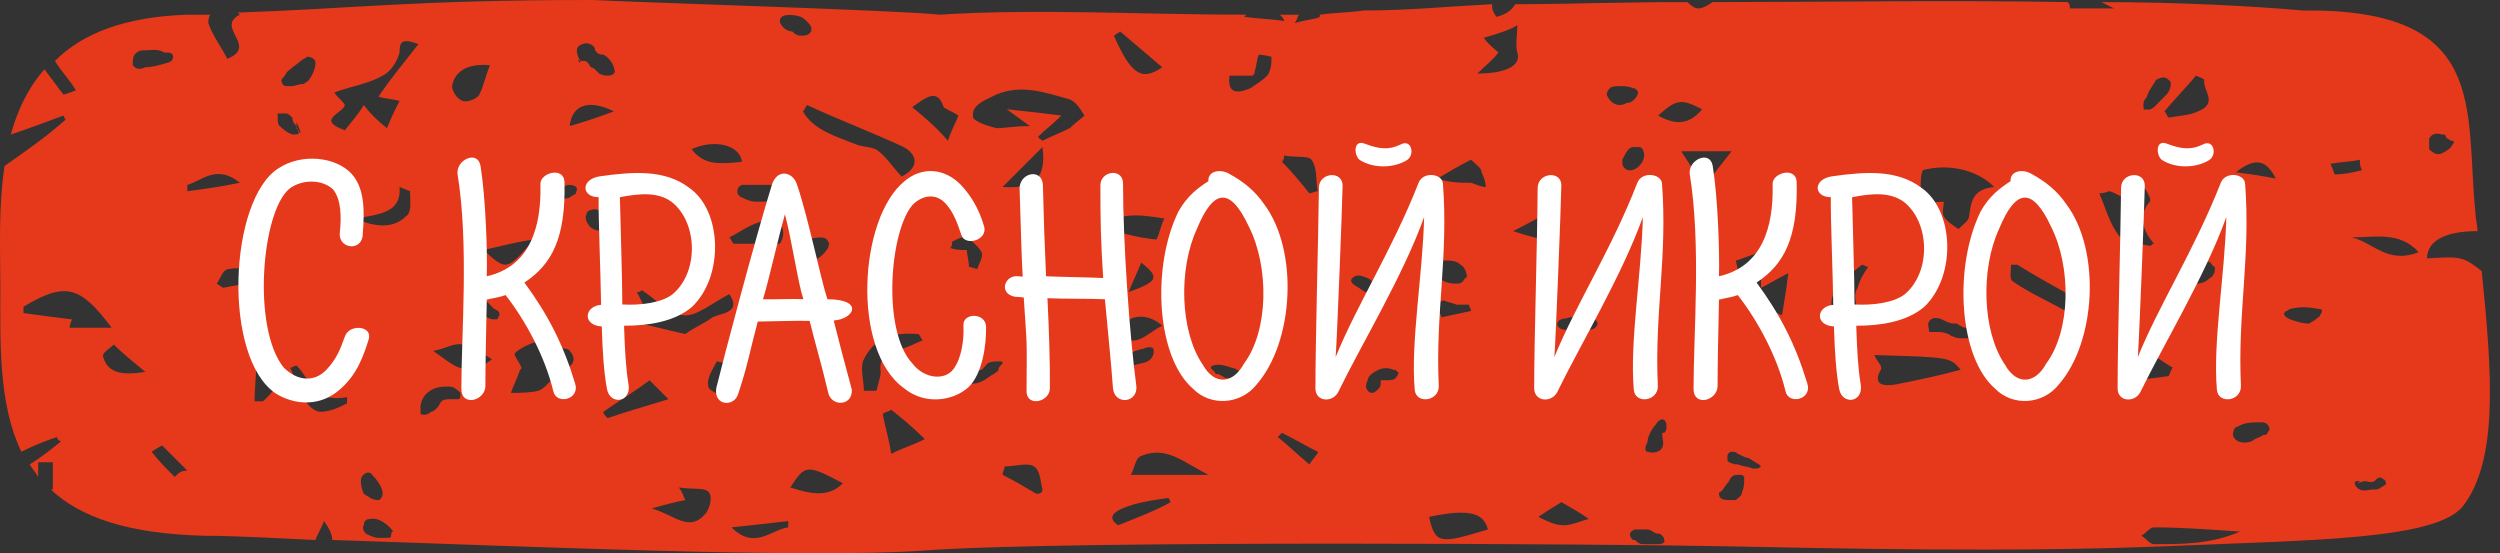
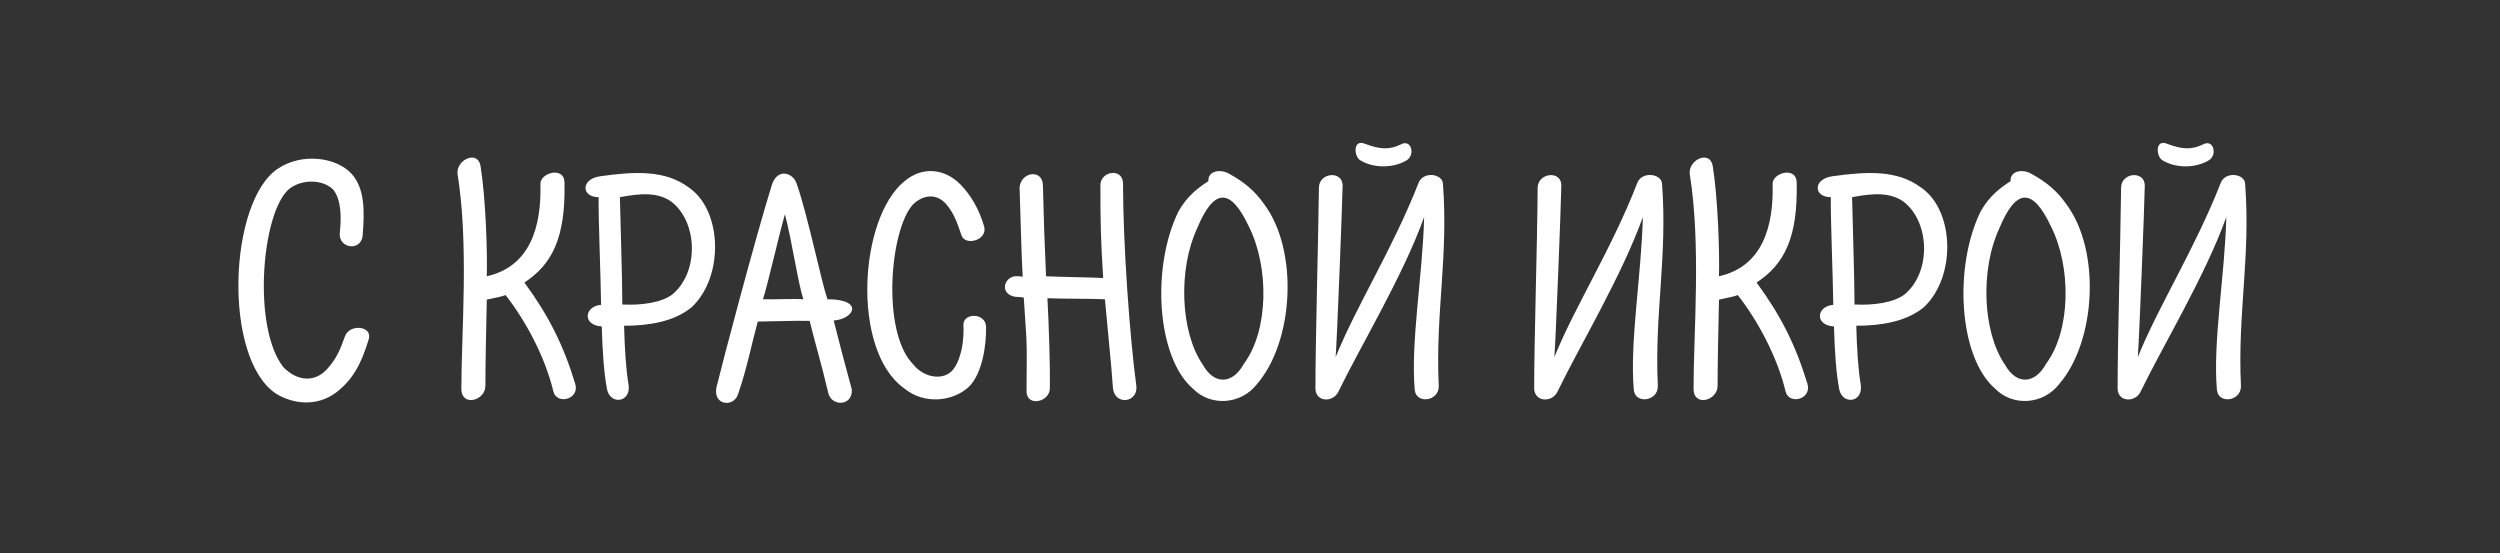
<svg xmlns="http://www.w3.org/2000/svg" width="244" height="54" viewBox="0 0 244 54" fill="none">
  <rect x="0" y="0" width="244" height="54" fill="#333333" stroke="none" />
  <path fill-rule="evenodd" clip-rule="evenodd" d="M53.144 19.891C53.349 19.891 53.349 19.891 53.144 19.891H53.349L52.939 19.686C53.144 19.686 53.144 19.891 53.144 19.891Z" fill="#E6391C" />
-   <path fill-rule="evenodd" clip-rule="evenodd" d="M242.214 26.453C240.368 25.018 240.163 25.018 236.882 25.223C236.882 23.582 238.523 22.557 241.804 22.557C241.804 21.942 241.599 21.327 241.599 20.712C240.573 10.663 243.034 0.82 224.783 1.025C220.067 0.615 212.89 0.205 205.097 0.205C205.507 0.41 205.917 0.615 206.328 0.82H202.021C202.021 0.615 202.021 0.41 201.816 0.205C190.333 0 177.619 0.205 167.16 0.205C165.93 1.025 165.52 1.025 164.699 0.205C157.932 0.205 152.191 0.41 148.91 0.41C148.499 0.41 148.294 0.41 147.884 0.41C147.679 0.82 147.064 1.435 146.039 1.641C145.628 1.025 145.628 0.82 145.628 0.41C141.527 0.615 137.426 1.025 133.12 1.025C131.684 1.23 130.249 1.23 128.813 1.435V1.641C128.608 1.846 127.788 1.846 126.352 2.256C126.557 2.051 126.557 1.846 126.763 1.435C126.147 1.435 125.532 1.435 124.917 1.435C125.122 1.641 125.327 1.846 125.327 2.051C124.097 1.846 122.866 1.846 121.431 1.641L121.636 1.435C111.793 1.435 101.13 0.82 91.697 1.435C88.415 1.025 61.347 0.205 57.861 0C40.225 0 34.894 0.82 23.205 1.23C23.205 1.23 23.205 1.23 23.41 1.435C20.949 2.666 25.256 4.511 22.18 5.742C21.565 4.511 20.744 3.486 20.334 2.256C20.334 2.051 20.334 1.641 20.539 1.435C19.719 1.435 19.104 1.435 18.284 1.435C12.132 1.641 8.03 3.281 5.364 5.947C5.98 6.972 6.8 7.792 7.415 8.818C6.8 9.023 6.39 9.228 6.185 9.228L4.339 6.767C2.699 8.613 1.673 10.868 1.058 13.124C2.904 12.509 4.544 11.894 6.185 11.278L6.39 11.689C4.544 13.329 2.494 14.765 0.443 16.2C-0.172 20.301 0.033 24.403 0.033 28.094C0.033 33.425 -0.172 39.372 2.083 44.089C3.314 43.474 4.339 43.063 5.57 42.653C5.57 42.858 5.775 43.063 5.98 43.063C4.954 43.884 3.929 44.704 2.904 45.319C3.109 45.729 3.519 46.139 3.724 46.55V45.114C4.134 45.114 4.749 45.114 5.159 45.114C5.159 45.934 5.159 46.96 5.159 47.78H4.954C7.825 50.446 12.337 52.086 19.924 52.291C22.795 52.291 26.486 52.496 30.793 52.702C30.997 52.086 31.408 51.471 31.613 50.856C32.228 51.676 32.433 52.291 32.433 52.702C51.299 53.317 78.983 54.547 90.261 53.727C104.205 52.702 158.548 53.112 168.391 53.317C179.054 53.522 196.279 53.932 211.249 53.317C225.604 52.702 237.702 52.702 240.368 49.42C243.854 44.909 243.239 36.501 242.214 26.453ZM237.087 13.944C237.087 13.739 237.087 13.739 237.087 13.534C237.292 13.124 237.702 12.919 238.318 13.124C238.523 13.124 238.728 13.124 238.728 13.329C238.728 13.329 238.728 13.534 238.933 13.534C238.933 13.534 239.138 13.739 239.343 13.739C239.548 13.739 239.548 13.944 239.343 14.149C239.138 14.56 238.728 14.765 238.318 14.97C237.907 15.175 237.497 14.97 237.087 14.56C237.087 14.354 237.087 14.149 237.087 13.944ZM125.327 15.175C126.147 15.38 127.788 15.175 127.993 15.585C128.608 16.405 128.403 17.636 128.608 18.661C128.403 18.661 127.993 18.866 127.788 18.866C126.968 17.841 126.147 16.815 125.122 15.79C125.327 15.585 125.327 15.38 125.327 15.175ZM109.332 3.076C110.768 4.306 111.998 5.332 113.433 6.562C111.383 7.998 110.357 7.177 108.717 3.486L109.332 3.076ZM76.112 2.051C76.112 1.23 77.547 1.435 78.162 1.641C78.572 1.846 78.983 2.256 79.188 2.666V2.871C79.188 3.076 79.188 3.076 78.983 3.281C78.778 3.486 78.367 3.486 78.162 3.486C77.752 3.486 77.547 3.281 77.342 3.076C76.727 3.076 76.112 2.461 76.112 2.051ZM78.367 24.198C78.162 24.198 78.162 24.198 77.957 24.198V23.992C78.162 23.788 78.367 23.582 78.778 23.377C79.598 23.172 80.623 22.967 80.828 23.582C81.033 23.788 80.828 23.992 80.828 24.198C80.418 24.813 79.803 25.428 79.188 25.428C78.983 25.428 78.983 25.428 78.778 25.428C78.572 25.428 78.572 25.018 78.572 24.813C78.572 24.813 78.572 24.813 78.572 24.608C78.572 24.608 78.572 24.608 78.778 24.608C79.188 24.403 79.393 24.198 79.393 23.992C78.983 23.992 78.572 23.992 78.367 24.198ZM75.701 18.046C75.907 18.046 76.317 18.046 76.522 18.251C76.727 18.251 76.932 18.661 76.932 18.866C76.932 19.071 76.727 19.276 76.522 19.276C76.317 19.276 76.112 19.481 75.907 19.481C75.291 19.686 74.676 19.686 73.856 19.686C73.241 19.686 72.831 19.481 72.421 19.276C71.805 19.071 71.805 18.251 72.421 18.046C72.626 18.046 72.831 18.046 72.831 18.046C73.856 18.046 74.676 18.046 75.701 18.046ZM76.112 23.788H71.6C71.395 23.582 71.395 23.377 71.19 23.172C72.421 22.557 73.651 21.532 75.086 21.532C76.112 21.327 76.932 22.557 76.112 23.788ZM72.421 15.79C70.37 15.995 68.729 16.2 67.499 14.56C69.755 13.534 72.215 14.149 72.421 15.79ZM62.167 28.504C62.372 28.504 62.577 28.504 62.577 28.299C64.013 29.119 65.243 30.76 66.679 30.76C67.909 30.965 69.55 29.529 71.19 28.709C72.421 30.555 70.37 30.555 69.55 30.965C68.729 31.58 67.704 31.99 66.884 32.605C65.038 32.195 62.782 31.58 60.527 31.17C61.142 30.76 61.962 30.145 62.782 29.734C62.577 29.324 62.372 28.914 62.167 28.504ZM56.836 4.306C57.246 4.101 57.861 4.306 58.066 4.716C58.066 4.922 58.066 4.922 58.271 5.127C58.476 5.332 58.681 5.332 58.886 5.332C59.296 5.537 59.706 5.947 59.912 6.562C59.912 6.767 60.117 6.972 59.912 7.177C59.706 7.382 59.502 7.382 59.296 7.382C59.091 7.382 58.886 7.382 58.476 7.177L58.271 6.972C58.066 6.767 57.861 6.562 57.656 6.562C57.451 6.152 57.246 5.947 57.041 5.947C56.836 5.947 56.631 5.947 56.631 5.947V6.152L56.425 5.947V5.742C56.425 5.742 56.425 5.947 56.631 5.947L56.425 5.537C56.22 4.922 56.22 4.511 56.836 4.306ZM59.912 10.868C58.271 11.484 57.041 11.894 55.605 12.304C55.81 10.253 57.451 9.638 59.912 10.868ZM47.813 6.357C47.403 7.382 47.198 8.408 46.788 9.228C46.582 9.638 45.557 10.048 45.147 9.843C44.532 9.638 44.122 8.818 44.122 8.408C44.327 7.177 45.352 6.152 47.813 6.357ZM27.922 7.177C27.922 6.972 29.152 6.152 29.357 5.947C29.562 5.742 29.767 5.742 29.972 5.537C30.382 5.537 30.793 5.742 30.793 6.152C30.793 6.767 30.382 7.587 29.972 7.998C29.767 7.998 29.767 8.203 29.562 8.203C29.152 8.203 28.742 8.408 28.537 8.408C28.332 8.408 28.127 8.408 27.922 8.408C27.716 8.408 27.511 8.203 27.511 7.998C27.306 7.792 27.716 7.587 27.922 7.177ZM2.289 30.555C2.289 30.349 2.289 30.145 2.289 29.939C6.39 27.479 7.825 27.889 10.901 31.99H6.8C6.8 31.58 7.005 31.375 7.005 31.17C5.364 30.965 3.724 30.76 2.289 30.555ZM10.081 34.861C9.876 34.451 10.696 34.041 11.106 33.63C11.927 34.451 12.952 35.271 14.182 36.296C11.722 36.706 10.491 36.296 10.081 34.861ZM13.157 6.562C12.952 6.562 12.952 6.562 13.157 6.562C12.952 6.357 12.952 6.357 12.952 6.357C12.952 5.947 12.952 5.332 13.362 5.127C13.567 4.922 13.772 4.922 13.977 4.922C14.592 4.922 15.413 4.716 16.028 5.127H16.438C16.643 5.127 17.053 5.332 16.848 5.742C16.848 5.947 16.438 6.152 16.233 6.152C15.618 6.357 14.797 6.562 14.182 6.562C13.772 6.767 13.362 6.767 13.157 6.562ZM17.053 46.55C16.233 45.729 15.413 44.909 14.797 44.089C14.797 44.089 15.413 43.679 15.823 43.474C16.643 44.294 17.463 45.114 18.284 45.934C17.668 45.934 17.463 46.139 17.053 46.55ZM18.284 18.661V18.046C19.719 17.636 21.154 15.995 23.41 17.841C21.36 18.251 19.924 18.456 18.284 18.661ZM21.77 28.094L21.154 27.684C21.565 27.069 21.77 26.248 22.385 26.248C23.615 26.043 24.846 26.248 25.051 27.684C23.82 27.684 22.795 27.889 21.77 28.094ZM25.666 39.167C25.461 39.167 25.051 39.167 24.846 39.167C24.846 37.732 25.051 36.296 25.051 34.656C27.716 36.091 27.716 37.322 25.666 39.167ZM27.101 11.689C27.101 11.484 27.101 11.484 27.101 11.278V11.073C27.101 11.073 27.306 11.073 27.511 11.073C27.716 11.073 27.716 11.073 27.922 11.073C28.127 11.073 28.332 11.278 28.537 11.484C28.537 11.894 28.742 12.099 28.947 12.304C28.947 12.099 28.947 12.099 28.947 11.894L29.357 12.919C29.357 12.919 29.357 12.919 29.152 12.919L28.947 12.304V12.509C28.947 12.714 29.357 12.714 29.152 12.919C29.152 13.124 28.947 13.124 28.742 13.124H28.537C27.922 12.919 27.511 12.509 27.101 12.099C27.306 12.304 27.101 12.099 27.101 11.689ZM31.203 40.193C30.793 40.193 29.972 39.577 29.767 38.962C29.152 37.937 28.742 36.912 28.332 35.886C28.537 35.886 28.742 35.681 28.947 35.681C30.382 37.117 30.587 39.372 33.868 38.757C33.868 38.962 33.868 39.167 33.868 39.372C33.048 39.782 32.228 40.193 31.203 40.193ZM38.175 52.291C38.175 52.496 37.97 52.496 37.765 52.496C37.56 52.496 37.15 52.496 36.944 52.496C36.534 52.496 36.124 52.291 35.714 52.086C35.509 51.881 35.304 51.471 35.509 51.266C35.509 50.856 35.714 50.651 36.124 50.651C36.944 50.446 37.97 51.266 38.38 51.881C38.175 51.881 38.175 52.086 38.175 52.291ZM35.304 46.55C35.509 46.139 36.124 45.934 36.329 46.344C36.739 46.755 37.355 47.575 37.355 48.19C37.355 48.395 37.15 48.805 36.944 48.805C36.739 48.805 36.534 48.805 36.124 48.6C35.919 48.395 35.714 48.395 35.509 48.19C35.304 47.78 35.099 46.96 35.304 46.55ZM39.61 21.122C38.585 22.147 36.944 22.352 34.689 21.327C37.15 20.917 39.2 20.712 38.995 18.251L40.02 18.661C40.02 19.686 40.225 20.712 39.61 21.122ZM36.944 9.433C37.56 9.638 38.175 9.638 38.995 9.843C38.585 10.663 38.175 11.484 37.765 12.509C36.739 11.689 36.124 11.073 35.509 10.253C34.894 11.278 34.279 11.894 33.663 12.714C30.793 11.689 33.458 11.073 33.663 10.253C33.458 9.843 32.843 9.433 32.638 9.023C34.279 8.408 35.919 8.203 37.355 7.382C38.175 6.972 38.79 5.947 38.995 5.127C38.995 4.101 39.2 3.691 40.841 4.306C39.405 6.152 38.175 7.587 36.944 9.433ZM44.737 38.962C44.532 38.962 44.327 38.962 44.122 38.962C43.712 38.962 43.301 38.962 43.096 39.167C42.891 39.372 42.891 39.577 42.686 39.782C42.481 39.987 42.276 40.193 42.071 40.193C41.866 40.398 41.456 40.603 41.046 40.398C41.046 40.398 41.046 40.398 41.046 40.193C41.046 39.987 41.046 39.782 41.046 39.577C41.251 38.347 42.276 37.732 43.506 37.732C43.712 37.732 43.712 37.732 43.917 37.732C44.327 37.732 44.737 38.142 44.942 38.347C44.942 38.552 44.942 38.962 44.737 38.962ZM42.276 34.246C43.506 34.041 44.327 33.425 45.147 33.63C46.172 33.836 46.992 34.451 48.018 35.066C45.352 37.117 44.122 35.476 42.276 34.246ZM48.633 30.965C48.633 30.965 48.633 31.17 48.428 31.17H48.223C47.608 31.17 47.198 30.76 46.788 30.349C46.788 30.349 46.582 30.145 46.582 29.939C46.377 29.529 46.377 29.119 46.992 29.119C47.198 29.119 47.403 29.324 47.403 29.324L47.608 29.529C47.813 29.734 48.018 29.939 48.223 30.145C48.838 30.349 48.838 30.76 48.633 30.965ZM47.198 24.403C49.043 23.992 50.479 23.582 52.119 23.377C49.453 26.453 49.453 26.453 47.198 24.403ZM54.58 36.091C54.375 36.091 54.17 36.501 53.965 36.912C53.555 37.322 53.145 37.937 52.529 38.142C51.709 38.347 50.684 38.347 49.863 38.347C50.069 37.732 50.479 36.912 50.684 36.296C50.684 36.091 50.889 36.091 50.889 35.886C50.684 35.271 50.069 34.656 50.274 34.451C50.684 34.041 51.504 33.63 52.119 33.425C52.324 33.425 52.734 33.836 52.734 33.836C53.965 34.041 55.4 33.836 55.605 34.246C56.22 34.861 56.22 35.886 54.58 36.091ZM56.22 18.866C56.015 19.071 55.81 19.071 55.605 19.276C54.99 19.481 54.17 19.481 53.555 19.891H53.349L53.76 20.096C53.555 20.096 53.349 20.096 53.145 19.891H52.939V19.686C52.734 19.276 52.939 18.866 53.349 18.661C53.555 18.456 53.965 18.661 54.17 18.661C54.375 18.661 54.375 18.456 54.58 18.456C54.785 18.251 54.99 18.251 55.4 18.046C55.605 18.046 56.015 18.046 56.22 18.251C56.425 18.456 56.22 18.661 56.22 18.866ZM57.451 21.942C57.246 21.737 57.041 21.122 57.246 20.917C57.246 20.712 57.451 20.506 57.656 20.506C58.066 20.301 58.681 20.506 58.886 20.917C59.091 21.122 59.296 21.532 59.296 21.942C59.296 22.147 59.296 22.352 59.091 22.352C59.091 22.352 58.886 22.352 58.886 22.557C58.271 22.557 57.656 22.352 57.451 21.942ZM58.886 40.193C60.322 39.167 61.757 38.347 63.398 37.117C63.808 37.527 64.423 38.142 65.243 38.962C63.193 39.577 61.142 40.193 59.296 40.808C59.091 40.603 58.886 40.398 58.886 40.193ZM68.934 50.036C67.294 52.086 65.859 50.241 63.603 49.626C65.038 49.215 65.859 49.01 66.884 48.805C66.679 48.395 66.679 48.19 66.269 47.575C67.499 47.78 68.729 47.575 69.139 47.985C69.55 48.395 69.344 49.42 68.934 50.036ZM69.139 37.732C68.934 36.912 69.55 36.091 69.96 35.271L70.985 35.476C71.19 36.501 71.6 37.527 71.805 38.552C71.6 38.757 71.395 38.757 71.19 38.962C70.37 38.552 69.139 38.142 69.139 37.732ZM71.395 51.471C73.446 51.266 75.086 51.061 76.932 50.856V51.471C75.291 51.676 73.651 53.727 71.395 51.471ZM77.137 47.575C78.572 45.319 78.778 45.319 82.264 47.165C81.033 48.395 79.598 48.395 77.137 47.575ZM78.367 10.868C78.572 10.663 78.572 10.458 78.778 10.253C81.853 11.689 85.135 12.919 88.21 14.354C89.646 15.175 89.646 16.405 88.005 17.225C87.185 16.405 86.57 15.38 85.75 14.765C85.34 14.354 84.314 14.354 83.699 14.149C81.648 13.329 79.393 12.714 78.367 10.868ZM85.545 38.142H84.314C84.314 37.117 83.904 35.886 84.314 35.066C85.34 33.015 86.98 32.4 89.646 32.605C89.851 32.81 89.851 33.015 90.056 33.22C89.441 33.425 88.826 33.836 88.005 34.041C86.57 34.451 85.75 34.861 85.955 36.296C85.955 36.706 85.75 37.322 85.545 38.142ZM86.98 44.294C86.775 42.858 86.365 41.628 86.16 40.398C86.365 40.193 86.775 40.193 86.98 39.987C88.005 40.808 89.031 41.628 90.261 42.858C89.031 43.474 88.21 43.679 86.98 44.294ZM89.031 10.458C90.466 9.433 91.492 8.613 92.107 10.458C92.312 10.663 92.927 10.868 93.542 11.278C93.337 11.894 92.927 12.509 92.517 13.739C91.286 12.304 90.261 11.484 89.031 10.458ZM92.927 23.582C93.337 23.377 94.157 22.967 94.362 23.172C94.978 23.582 95.593 24.198 95.798 24.608C96.003 25.018 95.593 25.633 95.388 26.248C95.183 26.248 94.772 26.043 94.567 26.043C94.567 25.428 94.362 24.813 94.362 24.403C93.747 24.403 93.337 24.403 92.722 24.198C92.927 24.198 92.927 23.582 92.927 23.582ZM97.849 35.476C97.643 35.681 97.438 35.886 97.438 36.091C97.438 36.091 97.438 36.296 97.233 36.296L97.028 36.501C96.823 36.501 96.208 37.117 95.593 37.322C94.978 37.527 94.362 37.527 94.362 36.912C94.362 36.706 94.362 36.706 94.362 36.501C94.362 36.296 94.362 36.091 94.567 36.091H94.772C95.183 36.091 95.798 36.296 96.003 35.886L96.208 35.681C96.413 35.271 97.028 35.271 97.643 35.271C97.849 35.271 97.849 35.271 97.849 35.476ZM97.849 18.251C99.284 16.815 100.514 15.585 101.745 14.354C102.155 17.43 100.924 18.456 97.849 18.251ZM101.13 48.19C100.104 47.575 99.079 46.96 97.849 46.344C97.849 46.139 98.054 45.729 98.054 45.524C99.079 45.524 100.309 45.114 100.924 45.524C101.54 45.934 101.54 46.96 101.745 47.78C101.745 48.19 101.335 48.19 101.13 48.19ZM104.411 12.509C103.59 12.919 102.565 13.329 101.745 13.739C101.54 13.534 101.335 13.534 101.335 13.329C101.95 12.714 102.77 12.099 103.59 11.278C101.95 11.073 100.309 10.868 98.259 10.663C99.079 11.278 99.694 11.689 100.514 12.304C99.079 12.304 98.054 12.509 97.233 12.509C96.413 12.304 95.183 11.894 94.978 11.484C94.772 10.253 96.003 9.843 97.233 9.228C99.694 8.203 101.95 9.023 104.205 9.638C105.026 9.843 105.436 10.663 105.846 11.278C105.641 11.484 104.821 12.099 104.411 12.509ZM113.638 21.327C113.228 22.147 113.023 23.377 112.818 23.377C110.973 23.172 109.332 22.762 107.692 22.147C109.127 20.712 111.178 20.917 113.638 21.327ZM108.922 32.4C109.947 30.76 111.793 30.349 113.433 31.785C111.793 32.605 110.768 34.246 108.922 32.4ZM112.613 34.246C112.613 34.656 112.408 35.066 111.998 35.271C111.588 35.476 111.178 35.476 110.562 35.681C110.152 35.681 109.742 35.681 109.537 35.476C109.127 35.066 109.742 34.656 110.357 34.451C110.768 34.246 111.383 34.041 111.588 34.041C111.998 33.836 112.408 33.836 112.613 34.041C112.408 34.041 112.613 34.041 112.613 34.246ZM110.152 28.504C110.562 27.479 110.973 26.658 111.383 25.633C113.228 27.069 113.023 27.479 110.152 28.504ZM109.127 51.266C108.512 50.856 108.102 50.241 109.537 49.626C110.973 49.01 112.613 48.805 114.049 48.6L114.254 49.01C112.818 49.831 111.178 50.446 109.127 51.266ZM110.357 46.344C110.768 45.729 110.768 44.704 111.383 44.499C113.844 43.474 115.484 45.114 117.945 46.344H110.357ZM120.816 36.706C120.611 36.706 120.406 36.912 120.2 36.912C119.995 36.912 119.79 36.912 119.79 36.912C119.38 36.912 119.175 36.501 118.765 36.501C118.765 36.501 118.56 36.502 118.56 36.296C118.355 36.091 117.945 35.886 118.355 35.681C118.97 35.476 119.585 35.681 120.2 35.886C120.406 35.886 120.816 36.091 121.021 36.296C121.021 36.296 121.021 36.296 121.226 36.501C121.021 36.501 120.816 36.706 120.816 36.706ZM123.687 7.382C123.276 7.792 122.661 8.203 122.046 8.613C120.611 9.228 119.79 9.023 119.995 7.382H122.251C122.456 7.177 122.456 7.177 122.456 6.972C122.661 6.357 122.661 5.742 122.866 5.332C123.276 5.332 124.097 5.537 124.097 5.537C124.097 6.152 124.097 6.767 123.687 7.382ZM127.788 45.319C126.557 44.294 125.737 43.474 124.712 42.653C124.917 42.448 125.122 42.243 125.122 42.243C126.352 42.858 127.378 43.474 128.608 44.089C128.813 44.089 128.198 44.704 127.788 45.319ZM216.171 26.043V26.248C216.171 26.453 216.171 26.658 215.966 26.863C215.966 26.863 215.966 27.069 215.76 27.069C215.35 27.479 214.94 27.684 214.325 27.684C214.12 27.684 213.915 27.684 213.71 27.479C213.505 27.274 213.505 27.069 213.505 26.863C213.505 26.453 213.915 25.838 214.325 25.633C214.735 25.428 215.35 25.428 215.76 25.633C215.966 26.043 216.171 26.043 216.171 26.043ZM215.145 7.792C214.94 8.818 216.581 10.048 214.53 10.868C213.71 11.278 212.685 11.278 211.659 11.484C211.454 11.278 211.454 11.073 211.249 10.868C212.274 9.638 213.3 8.613 214.325 7.382C214.735 7.587 214.94 7.587 215.145 7.792ZM209.403 9.638C209.609 9.433 209.609 9.023 209.814 8.818C210.019 8.408 210.224 8.203 210.429 7.792C210.839 7.587 211.249 7.382 211.659 7.792L211.864 7.998V8.203C211.864 8.613 211.659 9.023 211.454 9.228C211.249 9.433 211.044 9.638 210.839 9.843C210.429 10.253 210.019 10.868 209.403 10.663C209.198 10.868 209.198 10.458 209.198 10.253C209.198 10.048 209.198 9.843 209.403 9.638ZM166.135 10.663C164.905 12.099 163.674 12.304 161.829 11.278C163.674 9.638 164.084 9.638 166.135 10.663ZM161.623 41.423C161.829 41.013 162.239 40.808 162.444 41.013C162.649 41.218 162.649 41.423 162.649 41.628C162.649 41.833 162.649 42.038 162.444 42.243H162.239V42.448C162.239 42.858 162.444 43.269 162.239 43.679C162.034 44.089 161.418 44.294 160.803 44.089C160.803 44.089 160.598 44.089 160.598 43.884V43.679C160.598 43.474 160.803 43.269 160.803 43.063C160.803 42.653 161.213 41.833 161.623 41.423ZM142.758 27.479C142.553 27.684 142.347 27.684 142.142 27.684C141.322 27.684 140.502 27.479 140.297 26.658V26.453C140.297 26.248 140.297 25.838 140.502 25.633C140.707 25.428 140.912 25.428 141.117 25.428C141.527 25.428 142.142 25.428 142.553 25.838C142.963 26.043 143.168 26.658 143.168 27.069C142.963 27.069 142.963 27.274 142.758 27.479ZM143.373 29.734C143.373 29.939 143.578 30.145 143.578 30.349C142.553 30.555 141.732 30.76 140.707 30.965C140.502 30.555 140.297 29.939 140.297 29.529C140.502 29.529 140.707 29.324 140.912 29.324C141.322 29.529 141.732 29.529 142.142 29.734C142.553 29.734 142.963 29.734 143.373 29.734ZM132.094 27.069C132.504 26.658 133.325 27.069 133.735 27.274L133.94 27.479C134.145 27.684 134.555 27.479 134.76 27.684C134.965 27.889 134.965 28.094 134.965 28.299C134.965 28.504 134.965 28.504 134.76 28.504C134.76 28.504 134.555 28.504 134.555 28.709C134.145 28.914 133.735 28.709 133.325 28.504C133.12 28.504 132.709 28.094 132.299 27.889C131.889 27.684 131.684 27.274 132.094 27.069ZM136.196 36.912C135.99 37.117 135.58 37.117 135.17 37.117C134.965 37.117 134.965 37.117 134.76 37.117C134.76 37.117 134.76 37.117 134.76 37.322C134.76 37.527 134.76 37.732 134.555 37.937C134.35 38.142 134.145 38.347 133.94 38.347C133.53 38.347 133.325 37.937 133.325 37.732C133.325 37.322 133.53 37.117 133.53 36.912C133.735 36.501 134.145 36.296 134.555 36.091C134.965 35.886 135.58 35.886 135.99 36.091H136.196L136.401 36.296C136.606 36.296 136.401 36.706 136.196 36.912ZM139.477 50.446C143.373 49.626 144.808 50.036 145.218 51.676C140.502 53.112 140.092 53.112 139.477 50.446ZM143.578 17.841C142.553 17.841 141.527 17.841 140.297 17.43C141.322 16.815 142.347 16.2 143.578 15.585C144.193 16.2 144.603 16.405 144.603 16.815C144.808 17.225 145.013 17.841 145.013 18.251C144.603 18.251 144.193 18.046 143.578 17.841ZM144.193 7.177C145.013 6.357 145.628 5.947 146.244 5.127C145.834 4.716 145.423 4.511 144.808 3.691C146.244 3.281 147.474 2.871 148.089 2.461C148.089 3.486 147.884 4.306 148.089 5.127C148.499 6.357 147.064 7.177 144.193 7.177ZM151.575 20.506C151.78 20.712 151.78 20.712 151.985 20.917C151.575 21.737 151.165 22.557 150.55 23.377C149.73 23.172 148.91 22.967 147.679 22.557C149.32 21.737 150.345 21.122 151.575 20.506ZM152.601 51.266C151.78 51.266 150.96 50.856 150.14 50.446C150.755 50.036 151.37 49.626 152.396 49.01C153.421 49.626 154.241 50.036 155.061 50.651C154.241 50.856 153.421 51.266 152.601 51.266ZM155.677 31.99C155.472 32.195 155.061 32.195 154.651 32.195C154.446 32.195 153.421 32.195 152.806 32.195C152.396 32.195 151.985 31.99 151.985 31.58C152.191 30.965 152.806 31.17 153.216 30.965C153.421 30.965 153.831 30.965 154.036 30.76C154.446 30.555 154.856 30.555 155.266 30.555C155.472 30.555 155.677 30.965 155.677 31.17C156.087 31.58 155.882 31.785 155.677 31.99ZM156.907 9.433C156.702 9.228 156.907 8.818 157.112 8.613C157.317 8.408 157.727 8.408 158.137 8.408C158.548 8.408 158.958 8.408 159.368 8.613C159.573 8.613 159.573 8.613 159.778 8.818C159.983 9.023 159.778 9.433 159.573 9.638C159.368 9.843 159.163 10.048 158.753 10.048C158.137 10.458 157.317 10.253 156.907 9.433ZM158.548 16.405C158.342 16.2 158.342 15.995 158.342 15.79V15.585C158.548 15.175 158.753 14.765 158.958 14.56C159.163 14.354 159.368 14.354 159.368 14.354C159.573 14.354 159.778 14.354 159.983 14.354C160.188 14.354 160.393 14.56 160.393 14.765C160.598 15.175 160.393 15.79 159.983 16.2C159.573 16.61 158.958 16.815 158.548 16.405ZM162.444 52.907C162.239 53.112 162.034 53.112 161.623 53.112C161.213 53.112 160.803 53.112 160.393 53.112C159.983 53.112 159.778 52.907 159.573 52.702C159.573 52.702 159.573 52.702 159.368 52.702C158.958 52.291 158.958 51.881 159.573 51.676C159.778 51.676 159.983 51.676 160.188 51.676C160.393 51.676 160.598 51.676 160.803 51.676C161.213 51.676 161.418 52.086 161.829 52.086C162.034 52.086 162.034 52.086 162.239 52.291C162.444 52.496 162.444 52.702 162.444 52.907C162.649 52.702 162.649 52.702 162.444 52.907C162.649 52.907 162.649 52.907 162.444 52.907ZM164.084 14.765H169.006C168.186 15.79 167.365 16.815 166.34 18.251C165.52 17.02 164.905 15.995 164.084 14.765ZM170.031 47.985C170.031 48.395 169.621 48.6 169.416 48.805C169.211 48.805 169.006 48.805 168.801 48.805C168.391 48.805 167.775 48.805 167.775 48.19C167.775 48.19 167.775 47.985 167.98 47.985C168.186 47.78 168.391 47.37 168.596 47.165C168.801 46.96 168.801 46.755 169.006 46.55C169.211 46.344 169.416 46.344 169.826 46.344C170.031 46.344 170.031 46.344 170.236 46.55V46.755C170.236 47.165 170.236 47.575 170.031 47.985ZM171.467 45.729C171.262 45.729 171.262 45.729 171.056 45.729C170.646 45.524 170.031 45.524 169.621 45.319H169.416C169.211 45.319 168.596 45.114 168.596 44.909V44.704V44.499C168.596 44.294 168.801 44.089 169.006 44.089C169.211 44.089 169.416 44.089 169.621 44.294C170.031 44.499 170.441 44.704 170.646 44.704C171.056 44.909 171.262 45.114 171.672 45.319L171.877 45.524C171.672 45.729 171.467 45.729 171.467 45.729ZM173.927 30.76C172.902 30.349 171.672 29.939 170.031 29.324C169.826 28.504 169.826 27.069 169.416 25.428C169.621 25.428 170.441 25.018 171.877 24.608V28.094C172.697 27.684 173.722 27.069 174.543 26.658C174.337 28.299 174.132 29.529 173.927 30.76ZM181.31 30.555C180.694 30.555 179.669 30.76 179.054 30.349C178.644 30.145 178.644 29.119 179.054 28.504C179.669 27.479 180.694 26.658 181.72 25.838C181.925 25.838 182.13 26.043 182.335 26.043C181.925 26.658 181.515 27.274 181.31 28.094C180.9 28.709 181.105 29.324 181.31 30.555ZM185.001 37.527C183.77 37.732 182.745 37.527 183.565 36.091C183.77 35.681 183.155 35.271 182.95 34.656C190.332 34.861 190.333 34.861 191.358 36.091C189.102 36.706 187.051 37.117 185.001 37.527ZM192.178 33.015C191.973 33.015 191.768 33.015 191.563 33.015C191.153 33.015 190.948 33.015 190.538 32.81C190.333 32.81 190.332 32.605 190.127 32.605C189.717 32.4 189.307 32.4 188.897 32.4C188.692 32.4 188.487 32.4 188.282 32.4C188.282 31.99 188.077 31.58 188.282 31.375C188.487 30.965 189.102 30.965 189.512 31.17C189.922 31.375 190.332 31.58 190.743 31.58H190.948C191.153 31.58 191.153 31.785 191.358 31.785C191.563 31.99 191.768 31.99 191.973 31.99C192.178 31.99 192.383 32.195 192.383 32.4C192.588 32.81 192.383 33.015 192.178 33.015ZM192.178 21.122C192.178 21.532 191.563 21.942 191.153 22.352C190.538 21.942 189.922 21.532 189.717 21.122C189.512 20.712 189.717 20.096 189.717 19.686C188.897 19.686 188.077 19.891 187.872 19.686C187.462 19.276 187.667 18.661 187.462 18.251C187.462 17.636 187.462 17.02 187.667 16.61C189.922 15.995 192.793 16.405 194.639 18.251C192.383 18.456 192.383 19.891 192.178 21.122ZM201.611 30.349C199.765 29.324 197.92 28.504 196.484 27.479C196.074 27.274 196.279 26.453 196.279 25.838C196.484 25.838 196.689 25.838 196.895 25.838C198.535 26.863 200.381 27.889 202.226 28.914C202.021 29.324 201.816 29.939 201.611 30.349ZM205.917 18.661C206.533 18.866 207.148 19.276 207.968 19.686C208.173 19.276 208.583 18.866 208.788 18.251C208.993 18.251 209.198 18.456 209.403 18.456C209.609 18.866 210.019 19.481 209.814 19.686C208.583 21.122 209.198 22.557 210.224 23.788C210.019 23.788 210.019 23.992 209.814 23.992C208.788 23.788 207.353 23.582 206.943 23.172C205.917 21.942 205.507 20.301 204.892 18.866C205.507 18.866 205.712 18.661 205.917 18.661ZM206.943 36.501C207.763 35.886 208.378 34.861 209.403 34.656C210.224 34.451 211.249 35.476 212.069 35.886C211.864 36.091 211.864 36.296 211.659 36.706C210.224 36.912 208.788 37.117 207.353 37.117C207.353 36.912 207.148 36.706 206.943 36.501ZM210.224 53.112C209.814 53.112 209.403 52.496 208.993 52.291C209.403 52.086 209.814 51.471 210.224 51.471C212.89 51.471 215.555 51.676 218.631 51.881C215.76 53.112 213.095 53.112 210.224 53.112ZM221.297 42.243C221.297 42.448 221.092 42.448 220.887 42.448C220.682 42.653 220.477 42.653 220.067 42.858C219.657 43.269 218.836 43.269 218.426 43.063C218.016 42.858 217.811 42.448 218.016 42.038C218.016 41.833 218.221 41.628 218.426 41.628C219.042 41.218 219.862 41.218 220.682 41.218C220.887 41.218 221.092 41.218 221.297 41.423C221.502 41.628 221.502 41.833 221.502 41.833C221.502 41.833 221.502 42.038 221.297 42.243ZM218.221 16.815C220.272 15.175 221.297 15.79 222.117 17.43C221.092 17.225 219.862 17.02 218.221 16.815ZM226.424 30.76C226.424 30.965 226.219 30.965 226.014 31.17C225.809 31.375 225.604 31.375 225.398 31.58C225.193 31.58 224.783 31.58 224.168 31.375C223.348 31.17 222.528 30.76 223.143 30.349C223.348 30.349 223.348 30.145 223.553 30.145C224.373 29.939 225.193 29.939 226.219 30.145C226.424 30.145 226.629 30.145 226.629 30.349C226.629 30.349 226.629 30.555 226.424 30.76ZM227.449 15.995C228.474 15.79 229.5 15.79 230.32 15.585C230.32 15.995 230.32 16.2 230.525 16.61C229.705 16.815 228.885 17.02 227.859 17.02C227.859 17.02 227.654 16.405 227.449 15.995ZM232.371 47.575C232.166 47.78 231.961 47.78 231.55 47.78C231.14 47.78 230.73 47.985 230.32 47.78C229.91 47.575 229.705 47.165 229.91 46.96C229.91 46.96 229.91 46.96 230.115 46.96C230.32 46.96 230.32 46.96 230.525 46.96C230.32 46.96 230.32 46.96 230.115 47.165L230.73 46.96C230.525 46.96 230.525 46.96 230.32 46.96C230.525 46.96 230.525 46.96 230.73 46.96C231.14 46.96 231.345 47.165 231.755 46.96L231.961 46.755C232.166 46.55 232.371 46.55 232.576 46.755C232.781 46.755 232.986 47.165 232.781 47.37C232.986 47.165 232.781 47.37 232.371 47.575ZM229.5 23.172C231.755 23.172 234.216 22.557 236.062 24.608C232.986 25.838 231.55 23.582 229.5 23.172Z" fill="#E6391C" />
  <path d="M27.18 16.424C22.318 19.518 21.706 34.954 26.942 38.422C28.54 39.408 30.852 39.748 32.79 38.32C34.388 37.096 35.238 35.6 35.986 33.118C36.394 31.792 34.116 31.588 33.674 32.812C33.164 34.24 32.79 35.09 31.872 36.076C30.648 37.368 28.982 37.164 27.69 35.872C24.596 32.064 25.514 20.708 28.234 18.43C29.458 17.478 31.464 17.478 32.518 18.498C33.3 19.484 33.334 21.15 33.164 22.714C32.994 24.312 35.408 24.618 35.408 22.782C35.578 20.64 35.612 18.396 34.32 16.968C32.79 15.302 29.458 14.928 27.18 16.424ZM46.898 16.186C46.626 14.622 44.518 15.574 44.654 16.968C45.776 23.87 45.028 32.472 45.028 37.946C45.028 39.748 47.374 39.102 47.374 37.674C47.374 35.702 47.442 32.268 47.51 29.242C48.224 29.072 48.802 29.004 49.346 28.8C51.284 31.282 53.188 34.784 54.004 38.184C54.31 39.544 56.588 39 56.146 37.47C54.99 33.662 53.528 30.772 51.182 27.576C53.868 25.808 55.228 23.224 55.092 17.75C55.024 16.22 52.678 16.866 52.746 17.988C52.848 22.102 51.76 26.012 47.51 26.964C47.578 24.618 47.408 19.348 46.898 16.186ZM58.563 17.206C56.659 17.478 56.727 19.246 58.427 19.246C58.393 21.388 58.631 26.828 58.665 29.752C56.999 29.888 56.829 31.758 58.733 31.86C58.801 34.24 58.937 36.348 59.243 37.98C59.549 39.544 61.589 39.306 61.351 37.572C61.079 35.974 60.977 34.036 60.909 31.792C63.255 31.792 65.805 31.418 67.539 29.956C70.701 26.93 70.463 20.538 67.267 18.328C64.921 16.56 61.929 16.73 58.563 17.206ZM60.501 19.246C62.609 18.838 64.241 18.77 65.533 19.688C68.083 21.66 68.253 26.488 65.669 28.698C64.615 29.548 62.541 29.82 60.739 29.718C60.739 27.066 60.535 21.252 60.501 19.246ZM77.764 17.954C77.424 16.866 75.928 16.356 75.35 17.988C73.752 23.122 70.488 35.464 70.012 37.47C69.332 39.544 71.542 39.85 72.018 38.524C72.936 35.838 73.276 33.9 73.956 31.384C74.874 31.384 77.628 31.282 79.022 31.316C79.566 33.56 80.144 35.396 80.824 38.286C81.096 39.714 83.238 39.68 83.136 38.014C82.49 35.668 81.742 32.778 81.368 31.282C83.374 31.146 84.36 29.208 80.756 29.208C80.144 27.406 78.818 20.946 77.764 17.954ZM76.608 20.912C77.288 23.462 77.9 27.712 78.41 29.208C77.356 29.14 75.486 29.242 74.466 29.208C75.01 27.474 75.86 23.598 76.608 20.912ZM88.284 17.682C83.83 21.286 83.082 34.172 88.216 37.878C90.222 39.544 93.01 39.17 94.54 37.776C95.9 36.45 96.274 33.628 96.24 31.894C96.206 30.5 93.996 30.5 94.03 31.724C94.098 33.05 93.894 34.92 93.044 36.042C92.194 37.164 90.222 36.96 89.1 35.532C86.006 32.336 86.856 22.34 89.134 19.926C90.188 18.94 91.514 18.872 92.432 20.028C93.078 20.81 93.384 21.626 93.826 22.918C94.132 24.04 96.342 23.496 96.07 22.17C95.56 20.334 94.676 18.974 93.758 18.022C92.194 16.424 90.018 16.22 88.284 17.682ZM109.608 17.92C109.608 16.356 107.398 16.662 107.398 18.09C107.398 21.558 107.432 23.428 107.67 27.134C106.446 27.066 103.454 27.032 102.094 26.964C101.958 24.04 101.856 21.15 101.788 18.09C101.754 16.458 99.646 16.764 99.51 18.294C99.646 22.204 99.68 24.754 99.816 26.998C99.544 26.998 99.272 26.896 98.864 26.998C97.878 27.338 97.674 28.732 99.102 28.97C99.408 28.97 99.68 29.004 99.918 29.038C100.258 34.24 100.224 32.778 100.19 38.15C100.156 39.748 102.434 39.272 102.468 37.912C102.502 35.634 102.366 31.758 102.23 29.106C103.828 29.174 106.48 29.14 107.84 29.208C107.976 30.84 108.486 35.736 108.622 37.844C108.758 39.612 111.138 39.34 110.9 37.606C110.254 32.846 109.608 23.734 109.608 17.92ZM119.98 16.968C119.13 16.458 117.872 16.662 117.94 17.682C116.988 18.294 115.866 19.11 115.016 20.64C112.364 26.046 112.874 34.886 116.444 37.946C118.144 39.68 121.102 39.51 122.666 37.504C126.27 33.356 126.78 24.482 123.38 19.926C122.53 18.702 121.476 17.784 119.98 16.968ZM121.884 22.102C123.89 26.08 123.822 32.268 121.408 35.498C120.32 37.504 118.518 37.606 117.396 35.6C115.152 32.336 115.016 26.216 116.818 22.34C118.45 18.362 120.082 18.26 121.884 22.102ZM133.249 14.044C132.059 13.534 132.127 15.166 132.705 15.608C134.099 16.492 136.071 16.39 137.295 15.642C138.145 15.132 137.771 13.5 136.683 14.112C135.561 14.656 134.609 14.554 133.249 14.044ZM140.831 17.92C140.763 16.934 138.893 16.696 138.451 17.852C135.901 24.346 132.399 29.82 130.359 34.852C130.495 33.084 131.005 20.096 131.039 18.09C131.005 16.628 128.761 16.832 128.727 18.294C128.659 23.904 128.387 33.05 128.387 37.946C128.421 39.238 130.053 39.306 130.597 38.286C132.773 33.798 136.955 26.896 138.995 21.184C138.859 26.828 137.669 33.356 138.077 38.048C138.213 39.476 140.457 39.17 140.423 37.674C140.083 30.534 141.375 25.128 140.831 17.92ZM162.213 17.92C162.145 16.934 160.241 16.696 159.799 17.852C157.283 24.346 153.747 29.82 151.707 34.852C151.843 33.084 152.353 20.096 152.387 18.09C152.387 16.628 150.143 16.832 150.075 18.294C150.041 23.904 149.735 33.05 149.735 37.946C149.803 39.238 151.435 39.306 151.979 38.286C154.155 33.798 158.303 26.896 160.343 21.184C160.207 26.828 159.051 33.356 159.459 38.048C159.595 39.476 161.839 39.17 161.805 37.674C161.465 30.534 162.757 25.128 162.213 17.92ZM167.16 16.186C166.888 14.622 164.78 15.574 164.916 16.968C166.038 23.87 165.29 32.472 165.29 37.946C165.29 39.748 167.636 39.102 167.636 37.674C167.636 35.702 167.704 32.268 167.772 29.242C168.486 29.072 169.064 29.004 169.608 28.8C171.546 31.282 173.45 34.784 174.266 38.184C174.572 39.544 176.85 39 176.408 37.47C175.252 33.662 173.79 30.772 171.444 27.576C174.13 25.808 175.49 23.224 175.354 17.75C175.286 16.22 172.94 16.866 173.008 17.988C173.11 22.102 172.022 26.012 167.772 26.964C167.84 24.618 167.67 19.348 167.16 16.186ZM178.825 17.206C176.921 17.478 176.989 19.246 178.689 19.246C178.655 21.388 178.893 26.828 178.927 29.752C177.261 29.888 177.091 31.758 178.995 31.86C179.063 34.24 179.199 36.348 179.505 37.98C179.811 39.544 181.851 39.306 181.613 37.572C181.341 35.974 181.239 34.036 181.171 31.792C183.517 31.792 186.067 31.418 187.801 29.956C190.963 26.93 190.725 20.538 187.529 18.328C185.183 16.56 182.191 16.73 178.825 17.206ZM180.763 19.246C182.871 18.838 184.503 18.77 185.795 19.688C188.345 21.66 188.515 26.488 185.931 28.698C184.877 29.548 182.803 29.82 181.001 29.718C181.001 27.066 180.797 21.252 180.763 19.246ZM198.273 16.968C197.423 16.458 196.165 16.662 196.233 17.682C195.281 18.294 194.159 19.11 193.309 20.64C190.657 26.046 191.167 34.886 194.737 37.946C196.437 39.68 199.395 39.51 200.959 37.504C204.563 33.356 205.073 24.482 201.673 19.926C200.823 18.702 199.769 17.784 198.273 16.968ZM200.177 22.102C202.183 26.08 202.115 32.268 199.701 35.498C198.613 37.504 196.811 37.606 195.689 35.6C193.445 32.336 193.309 26.216 195.111 22.34C196.743 18.362 198.375 18.26 200.177 22.102ZM211.542 14.044C210.352 13.534 210.42 15.166 210.998 15.608C212.392 16.492 214.364 16.39 215.588 15.642C216.438 15.132 216.064 13.5 214.976 14.112C213.854 14.656 212.902 14.554 211.542 14.044ZM219.124 17.92C219.056 16.934 217.186 16.696 216.744 17.852C214.194 24.346 210.692 29.82 208.652 34.852C208.788 33.084 209.298 20.096 209.332 18.09C209.298 16.628 207.054 16.832 207.02 18.294C206.952 23.904 206.68 33.05 206.68 37.946C206.714 39.238 208.346 39.306 208.89 38.286C211.066 33.798 215.248 26.896 217.288 21.184C217.152 26.828 215.962 33.356 216.37 38.048C216.506 39.476 218.75 39.17 218.716 37.674C218.376 30.534 219.668 25.128 219.124 17.92Z" fill="white" />
</svg>